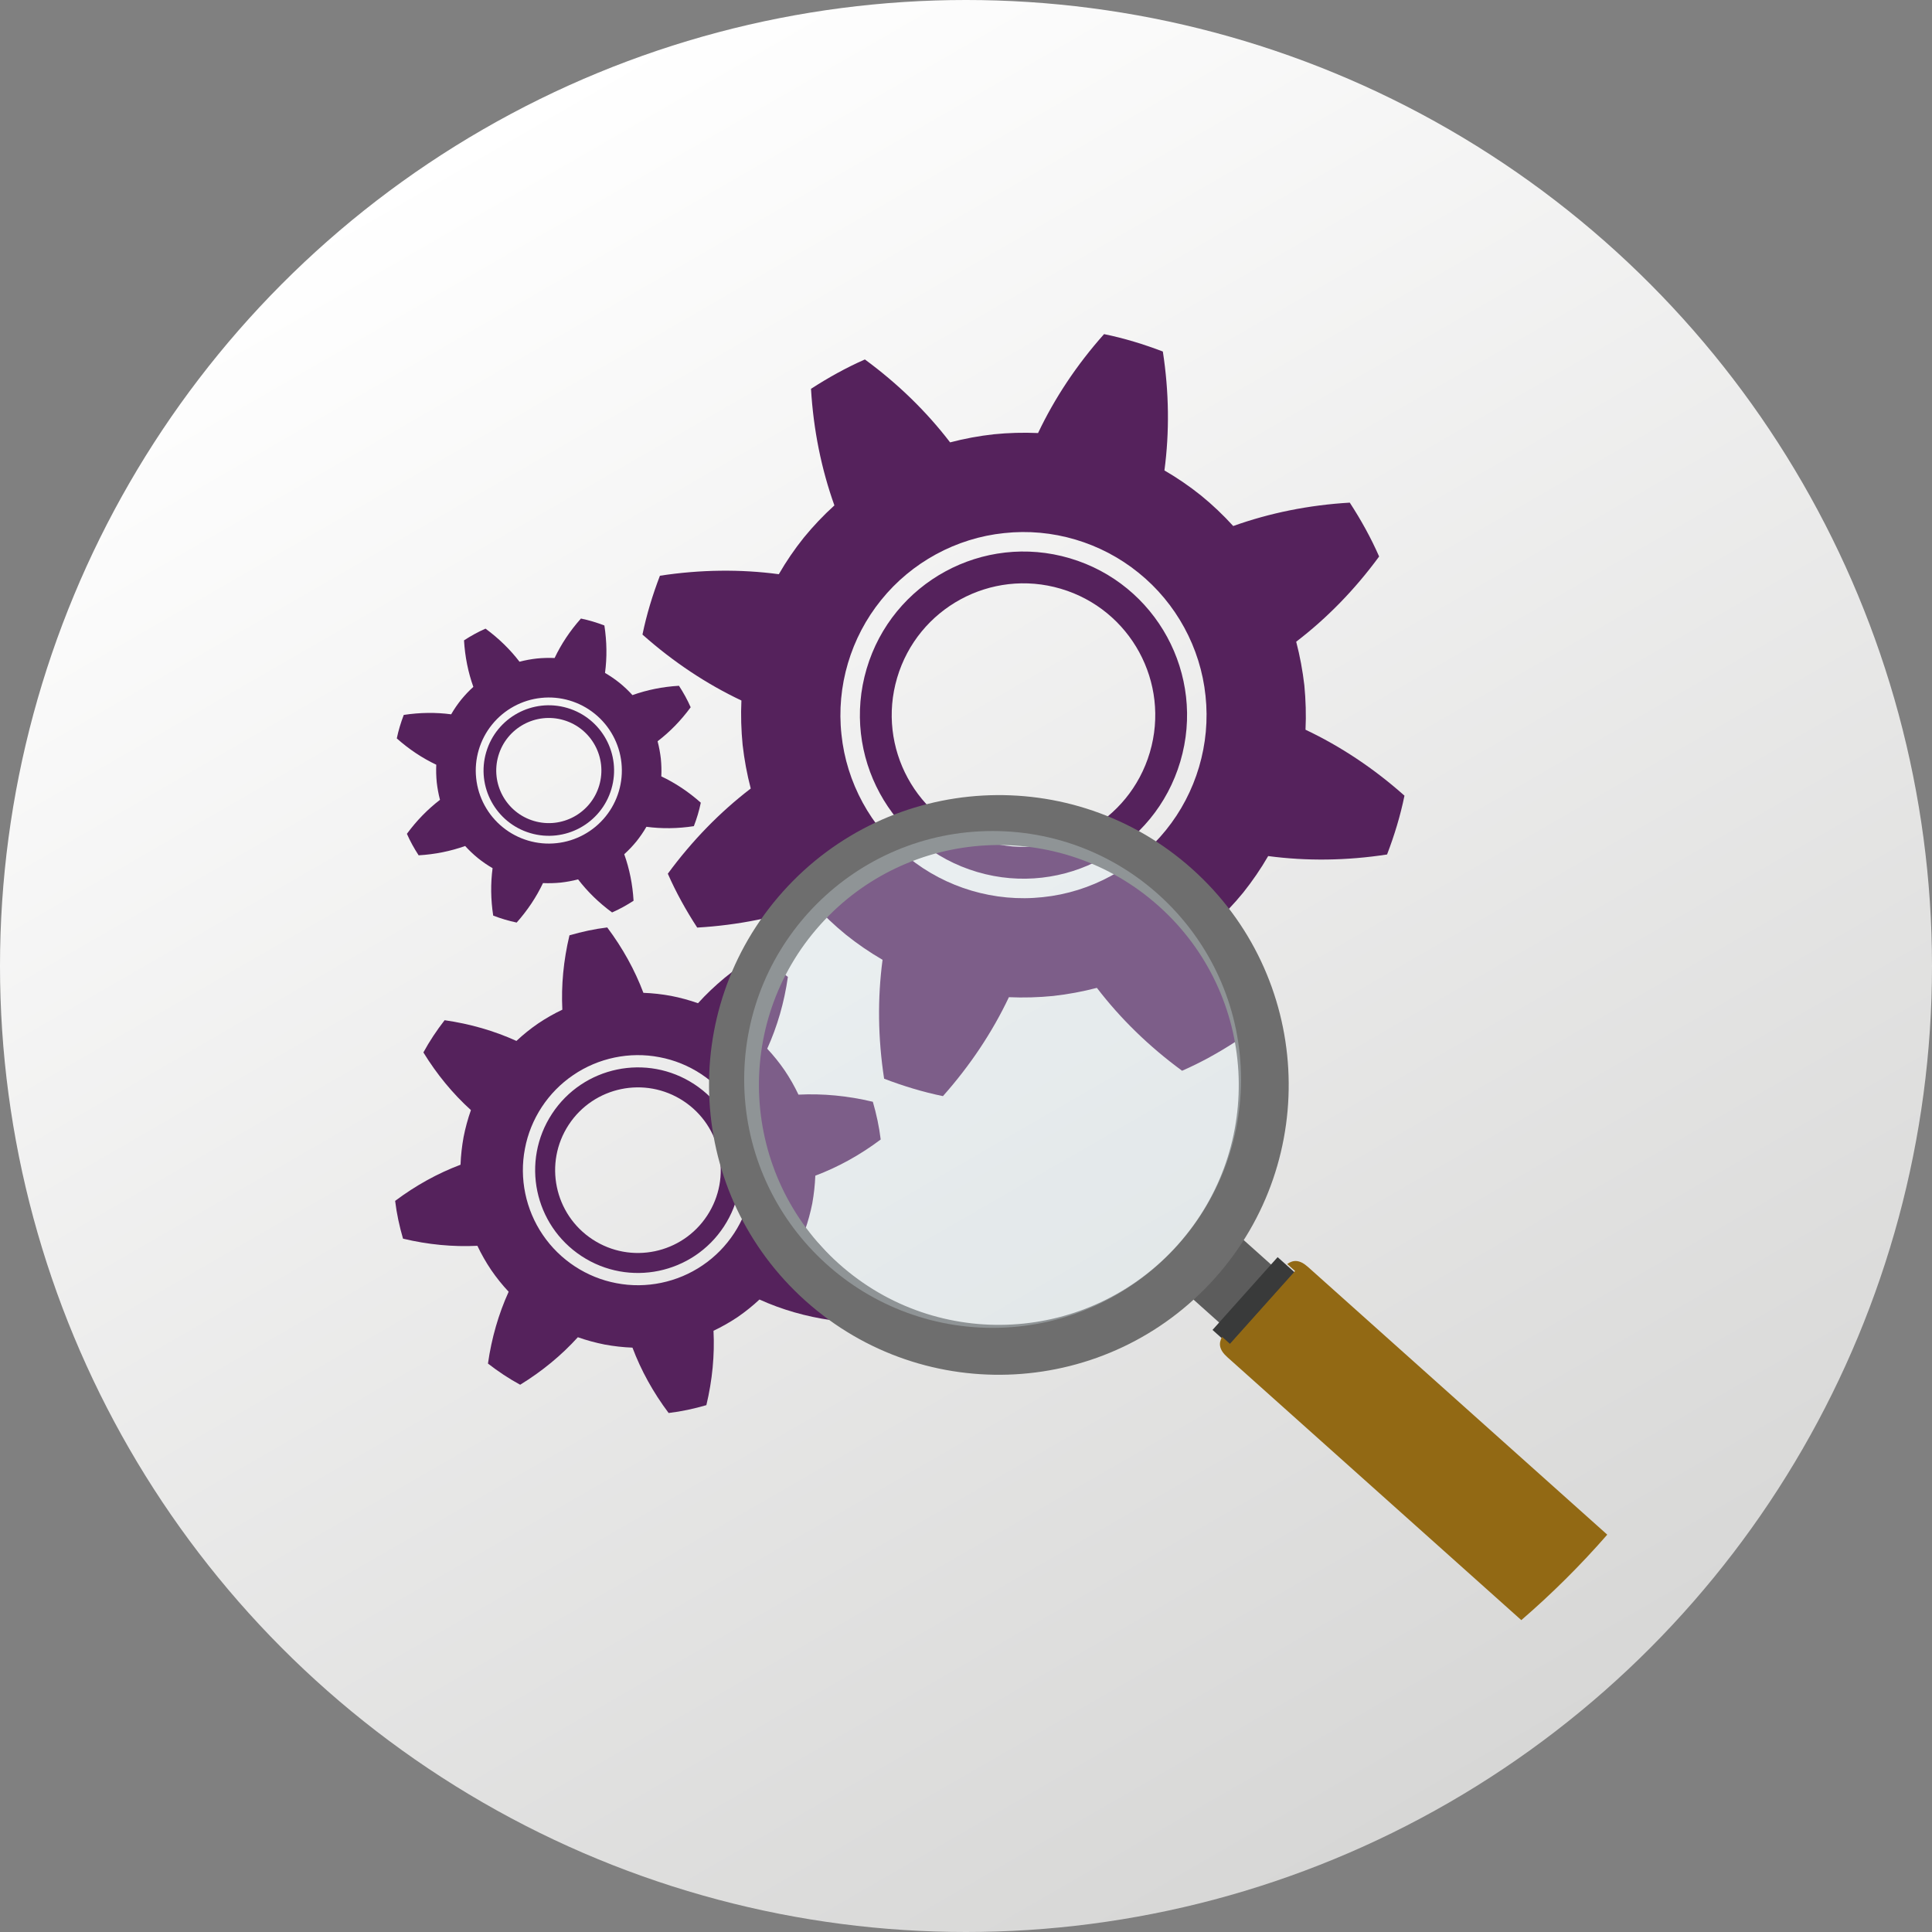
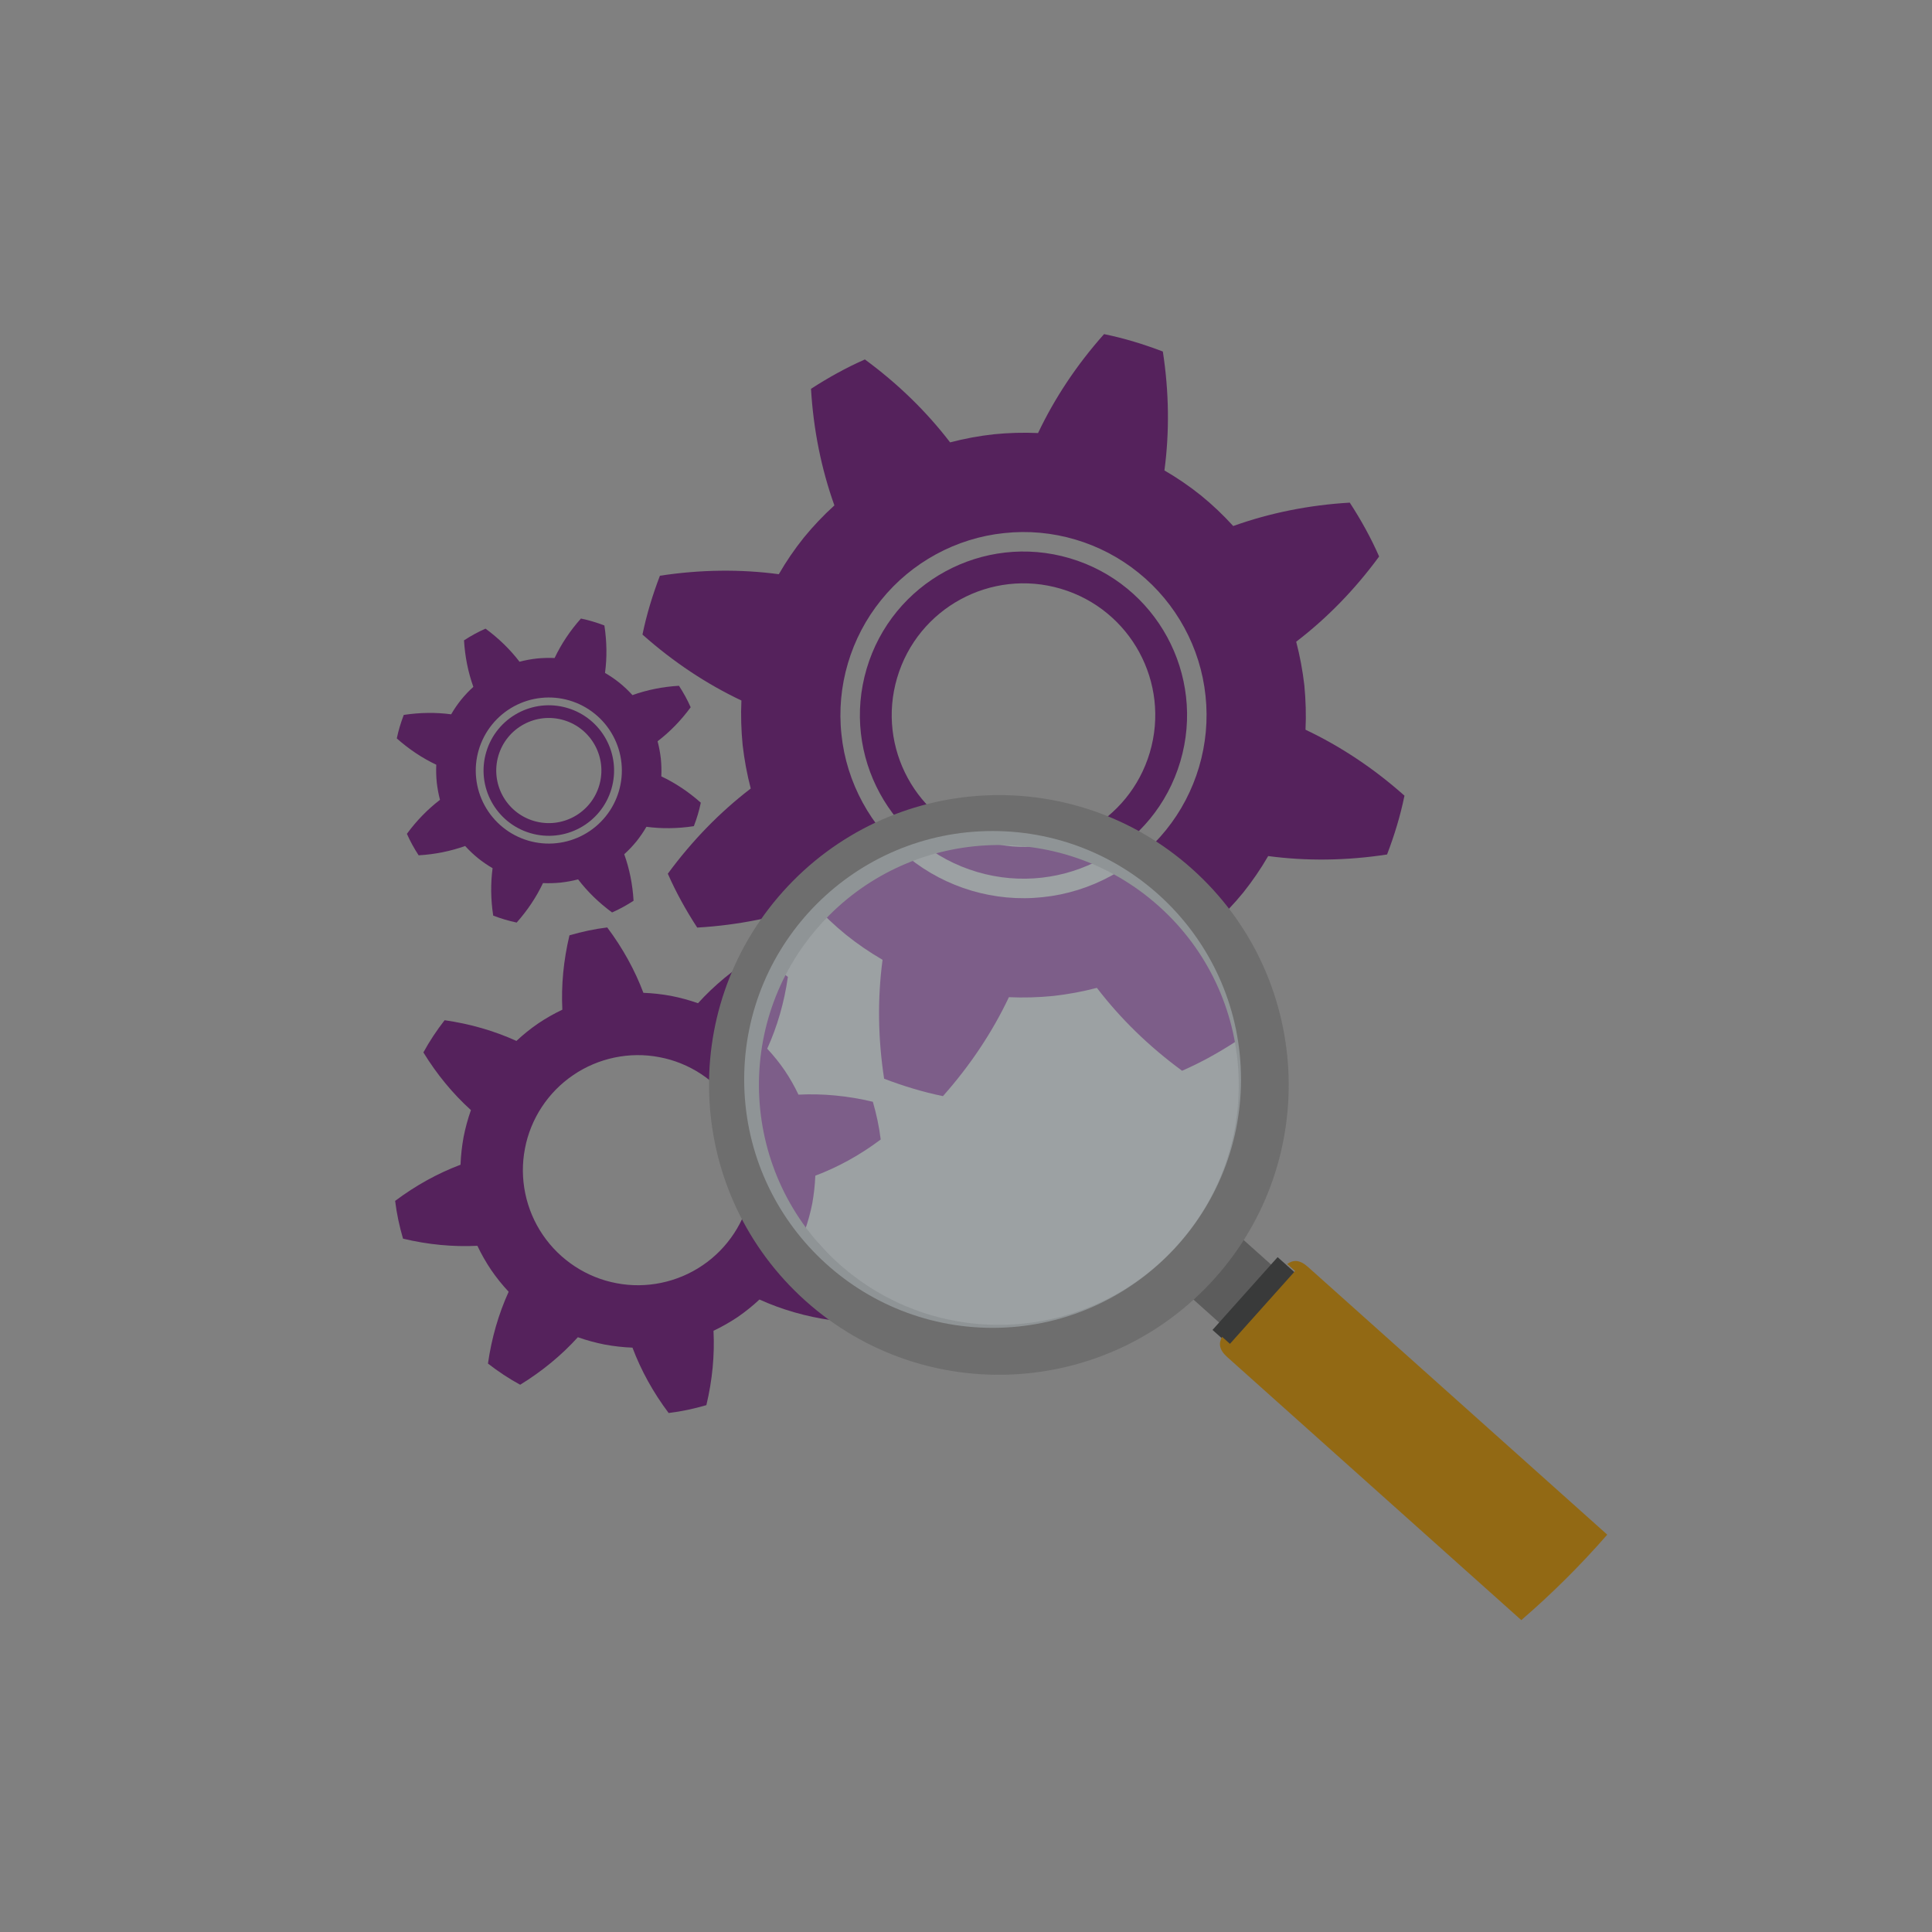
<svg xmlns="http://www.w3.org/2000/svg" id="Ebene_2" data-name="Ebene 2" viewBox="0 0 146.388 146.388">
  <rect x="0" y="0" width="146.388" height="146.388" fill="#808080" stroke="none" />
  <defs>
    <linearGradient id="Unbenannter_Verlauf_24" data-name="Unbenannter Verlauf 24" x1="109.797" y1="136.592" x2="36.591" y2="9.796" gradientUnits="userSpaceOnUse">
      <stop offset="0" stop-color="#d7d7d6" />
      <stop offset="1" stop-color="#fff" />
    </linearGradient>
  </defs>
  <g id="BG">
-     <circle cx="73.194" cy="73.194" r="73.194" fill="url(#Unbenannter_Verlauf_24)" />
-   </g>
+     </g>
  <g id="Formen">
    <g>
      <path d="M39.127,78.87c-1.678-.762-3.504-1.292-5.439-1.568-.597.77-1.142,1.584-1.607,2.441,1.024,1.67,2.238,3.136,3.601,4.37-.235.667-.419,1.347-.556,2.039-.126.693-.205,1.396-.232,2.1-1.719.648-3.386,1.564-4.954,2.74.117.97.325,1.926.597,2.861,1.899.456,3.794.632,5.635.542.302.636.651,1.25,1.046,1.835.398.58.841,1.132,1.323,1.646-.762,1.678-1.292,3.504-1.568,5.441.77.597,1.584,1.141,2.441,1.605,1.671-1.026,3.137-2.239,4.37-3.6.665.234,1.347.419,2.039.556.692.127,1.394.206,2.1.233.646,1.718,1.564,3.386,2.74,4.952.969-.114,1.925-.323,2.859-.595.455-1.901.633-3.793.541-5.636.636-.302,1.252-.651,1.837-1.044.58-.401,1.132-.843,1.646-1.324,1.677.761,3.505,1.291,5.44,1.566.596-.768,1.141-1.582,1.604-2.44-1.024-1.67-2.239-3.136-3.601-4.37.237-.666.419-1.346.558-2.038.124-.694.203-1.397.23-2.101,1.721-.647,3.388-1.563,4.954-2.741-.116-.968-.324-1.924-.595-2.859-1.901-.456-3.796-.632-5.635-.541-.303-.638-.651-1.25-1.046-1.835-.399-.582-.842-1.132-1.323-1.646.762-1.678,1.292-3.504,1.567-5.441-.769-.596-1.582-1.141-2.439-1.604-1.672,1.024-3.136,2.238-4.372,3.599-.664-.233-1.345-.419-2.037-.554-.694-.128-1.396-.207-2.1-.233-.648-1.719-1.564-3.386-2.741-4.954-.968.117-1.925.325-2.861.596-.454,1.901-.632,3.796-.54,5.636-.637.301-1.251.652-1.835,1.045-.582.399-1.131.841-1.646,1.324ZM49.965,80.102c2.264.423,4.284,1.755,5.577,3.66,1.299,1.903,1.793,4.272,1.357,6.532-.425,2.26-1.755,4.287-3.661,5.578-1.901,1.297-4.272,1.792-6.532,1.355-2.262-.425-4.284-1.755-5.577-3.66-1.297-1.901-1.792-4.272-1.355-6.531.424-2.263,1.755-4.286,3.661-5.578,1.902-1.298,4.273-1.793,6.531-1.356Z" fill="#55225c" />
-       <path d="M44.064,95.176c3.596,2.36,8.424,1.358,10.784-2.238s1.358-8.424-2.238-10.784-8.424-1.358-10.784,2.238c-2.36,3.596-1.358,8.424,2.238,10.784ZM51.779,83.42c2.897,1.901,3.704,5.79,1.803,8.687s-5.79,3.704-8.687,1.803-3.704-5.79-1.803-8.687,5.79-3.704,8.687-1.803Z" fill="#55225c" />
    </g>
    <g>
      <path d="M59.01,43.507c-2.906-.387-5.933-.354-9.007.116-.555,1.448-1.01,2.939-1.323,4.458,2.33,2.072,4.854,3.746,7.497,4.997-.051,1.124-.017,2.244.092,3.362.128,1.114.33,2.221.615,3.306-2.321,1.778-4.438,3.943-6.283,6.455.625,1.423,1.382,2.784,2.227,4.082,3.103-.181,6.07-.784,8.832-1.77.753.829,1.568,1.604,2.439,2.313.874.7,1.803,1.336,2.773,1.899-.387,2.907-.354,5.933.118,9.009,1.448.554,2.939,1.008,4.457,1.32,2.072-2.333,3.747-4.855,4.998-7.497,1.121.05,2.245.018,3.361-.093,1.113-.125,2.218-.329,3.306-.613,1.775,2.32,3.943,4.438,6.455,6.28,1.424-.621,2.784-1.379,4.081-2.223-.183-3.105-.783-6.07-1.772-8.833.83-.752,1.608-1.568,2.317-2.436.699-.877,1.336-1.805,1.897-2.775,2.906.387,5.934.353,9.008-.12.554-1.445,1.009-2.935,1.319-4.456-2.329-2.072-4.854-3.746-7.498-4.997.054-1.123.018-2.244-.088-3.361-.13-1.114-.334-2.222-.618-3.307,2.323-1.778,4.441-3.942,6.284-6.457-.622-1.42-1.379-2.781-2.224-4.081-3.106.182-6.073.785-8.832,1.772-.755-.832-1.568-1.604-2.439-2.313-.876-.703-1.804-1.337-2.773-1.899.387-2.906.354-5.933-.12-9.01-1.445-.553-2.936-1.009-4.454-1.319-2.075,2.33-3.746,4.853-5.001,7.496-1.118-.049-2.241-.019-3.358.094-1.116.124-2.221.328-3.306.613-1.778-2.321-3.943-4.438-6.457-6.283-1.42.624-2.782,1.382-4.083,2.225.184,3.106.786,6.073,1.773,8.834-.831.752-1.605,1.569-2.314,2.437-.702.876-1.335,1.802-1.897,2.775ZM76.087,40.392c3.643-.399,7.334.699,10.181,3.006,2.855,2.3,4.698,5.681,5.075,9.325.394,3.639-.699,7.338-3.007,10.183-2.299,2.851-5.682,4.697-9.326,5.072-3.641.395-7.334-.699-10.181-3.006-2.851-2.299-4.697-5.683-5.072-9.324-.397-3.641.699-7.336,3.007-10.183,2.299-2.853,5.682-4.699,9.323-5.073Z" fill="#55225c" />
      <path d="M74.04,66.07c6.564,1.938,13.457-1.812,15.395-8.376s-1.812-13.457-8.376-15.395-13.457,1.812-15.395,8.376,1.812,13.457,8.376,15.395ZM80.377,44.61c5.288,1.561,8.309,7.114,6.747,12.401s-7.114,8.309-12.401,6.747-8.309-7.114-6.747-12.401,7.114-8.309,12.401-6.747Z" fill="#55225c" />
    </g>
    <g>
-       <path d="M34.187,54.124c-1.16-.155-2.367-.141-3.594.046-.221.578-.403,1.173-.528,1.779.929.827,1.936,1.494,2.991,1.994-.02.448-.007.895.037,1.341.051.444.132.886.245,1.319-.926.71-1.771,1.573-2.507,2.575.249.568.552,1.111.889,1.629,1.238-.072,2.422-.313,3.524-.706.3.331.626.64.973.923.349.279.719.533,1.106.757-.154,1.16-.141,2.367.047,3.594.578.221,1.173.402,1.778.527.827-.931,1.495-1.937,1.994-2.991.447.02.896.007,1.341-.037.444-.05.885-.131,1.319-.244.708.926,1.573,1.771,2.575,2.506.568-.248,1.111-.55,1.628-.887-.073-1.239-.312-2.422-.707-3.524.331-.3.641-.626.924-.972.279-.35.533-.72.757-1.107,1.159.154,2.367.141,3.594-.048.221-.576.403-1.171.526-1.778-.929-.827-1.937-1.495-2.992-1.994.022-.448.007-.895-.035-1.341-.052-.445-.133-.886-.247-1.319.927-.709,1.772-1.573,2.507-2.576-.248-.567-.55-1.11-.887-1.628-1.239.072-2.423.313-3.524.707-.301-.332-.626-.64-.973-.923-.349-.28-.72-.533-1.106-.758.155-1.16.141-2.367-.048-3.595-.576-.221-1.171-.402-1.777-.526-.828.93-1.495,1.936-1.995,2.991-.446-.019-.894-.007-1.34.037-.445.049-.886.131-1.319.244-.71-.926-1.573-1.771-2.576-2.507-.567.249-1.11.551-1.629.888.073,1.239.313,2.423.707,3.524-.332.3-.64.626-.923.972-.28.35-.533.719-.757,1.107ZM41,52.881c1.453-.159,2.926.279,4.062,1.199,1.139.918,1.874,2.267,2.025,3.72.157,1.452-.279,2.928-1.2,4.063-.917,1.138-2.267,1.874-3.721,2.024-1.453.158-2.926-.279-4.062-1.199-1.138-.917-1.874-2.267-2.024-3.72-.158-1.453.279-2.927,1.2-4.063.917-1.138,2.267-1.875,3.72-2.024Z" fill="#55225c" />
+       <path d="M34.187,54.124c-1.16-.155-2.367-.141-3.594.046-.221.578-.403,1.173-.528,1.779.929.827,1.936,1.494,2.991,1.994-.02.448-.007.895.037,1.341.051.444.132.886.245,1.319-.926.71-1.771,1.573-2.507,2.575.249.568.552,1.111.889,1.629,1.238-.072,2.422-.313,3.524-.706.3.331.626.64.973.923.349.279.719.533,1.106.757-.154,1.16-.141,2.367.047,3.594.578.221,1.173.402,1.778.527.827-.931,1.495-1.937,1.994-2.991.447.02.896.007,1.341-.037.444-.05.885-.131,1.319-.244.708.926,1.573,1.771,2.575,2.506.568-.248,1.111-.55,1.628-.887-.073-1.239-.312-2.422-.707-3.524.331-.3.641-.626.924-.972.279-.35.533-.72.757-1.107,1.159.154,2.367.141,3.594-.048.221-.576.403-1.171.526-1.778-.929-.827-1.937-1.495-2.992-1.994.022-.448.007-.895-.035-1.341-.052-.445-.133-.886-.247-1.319.927-.709,1.772-1.573,2.507-2.576-.248-.567-.55-1.11-.887-1.628-1.239.072-2.423.313-3.524.707-.301-.332-.626-.64-.973-.923-.349-.28-.72-.533-1.106-.758.155-1.16.141-2.367-.048-3.595-.576-.221-1.171-.402-1.777-.526-.828.93-1.495,1.936-1.995,2.991-.446-.019-.894-.007-1.34.037-.445.049-.886.131-1.319.244-.71-.926-1.573-1.771-2.576-2.507-.567.249-1.11.551-1.629.888.073,1.239.313,2.423.707,3.524-.332.3-.64.626-.923.972-.28.35-.533.719-.757,1.107ZM41,52.881c1.453-.159,2.926.279,4.062,1.199,1.139.918,1.874,2.267,2.025,3.72.157,1.452-.279,2.928-1.2,4.063-.917,1.138-2.267,1.874-3.721,2.024-1.453.158-2.926-.279-4.062-1.199-1.138-.917-1.874-2.267-2.024-3.72-.158-1.453.279-2.927,1.2-4.063.917-1.138,2.267-1.875,3.72-2.024" fill="#55225c" />
      <path d="M40.184,63.126c2.619.773,5.369-.723,6.142-3.342s-.723-5.369-3.342-6.142-5.369.723-6.142,3.342.723,5.369,3.342,6.142ZM42.712,54.564c2.11.623,3.315,2.838,2.692,4.948s-2.838,3.315-4.948,2.692-3.315-2.838-2.692-4.948,2.838-3.315,4.948-2.692Z" fill="#55225c" />
    </g>
    <g>
      <g>
        <g>
          <rect x="90.453" y="95.614" width="5.897" height="3.117" transform="translate(-41.294 102.003) rotate(-48.188)" fill="#5c5c5c" />
          <rect x="91.284" y="97.723" width="7.4" height="1.728" transform="translate(-41.822 103.651) rotate(-48.186)" fill="#393a3a" />
        </g>
        <path d="M121.78,116.284c-.009-.008-.015-.018-.024-.026l-22.647-20.258c-.643-.575-1.121-.549-1.577-.224l.595.532-4.933,5.515-.595-.532c-.273.49-.246.967.398,1.543l22.273,19.923c2.32-2.002,4.495-4.165,6.511-6.474Z" fill="#926914" />
      </g>
      <path d="M59.316,67.565c-8.086,9.04-7.313,22.924,1.727,31.01,9.04,8.086,22.924,7.313,31.01-1.727,8.086-9.04,7.313-22.924-1.727-31.01-9.04-8.086-22.924-7.313-31.01,1.727ZM89.233,94.326c-6.694,7.483-18.186,8.123-25.669,1.43-7.483-6.694-8.123-18.186-1.43-25.669,6.693-7.483,18.186-8.123,25.668-1.429,7.483,6.693,8.123,18.185,1.43,25.668Z" fill="#6e6e6e" />
      <circle cx="75.209" cy="81.789" r="18.822" fill="#e1f1fa" opacity=".29" />
    </g>
  </g>
</svg>